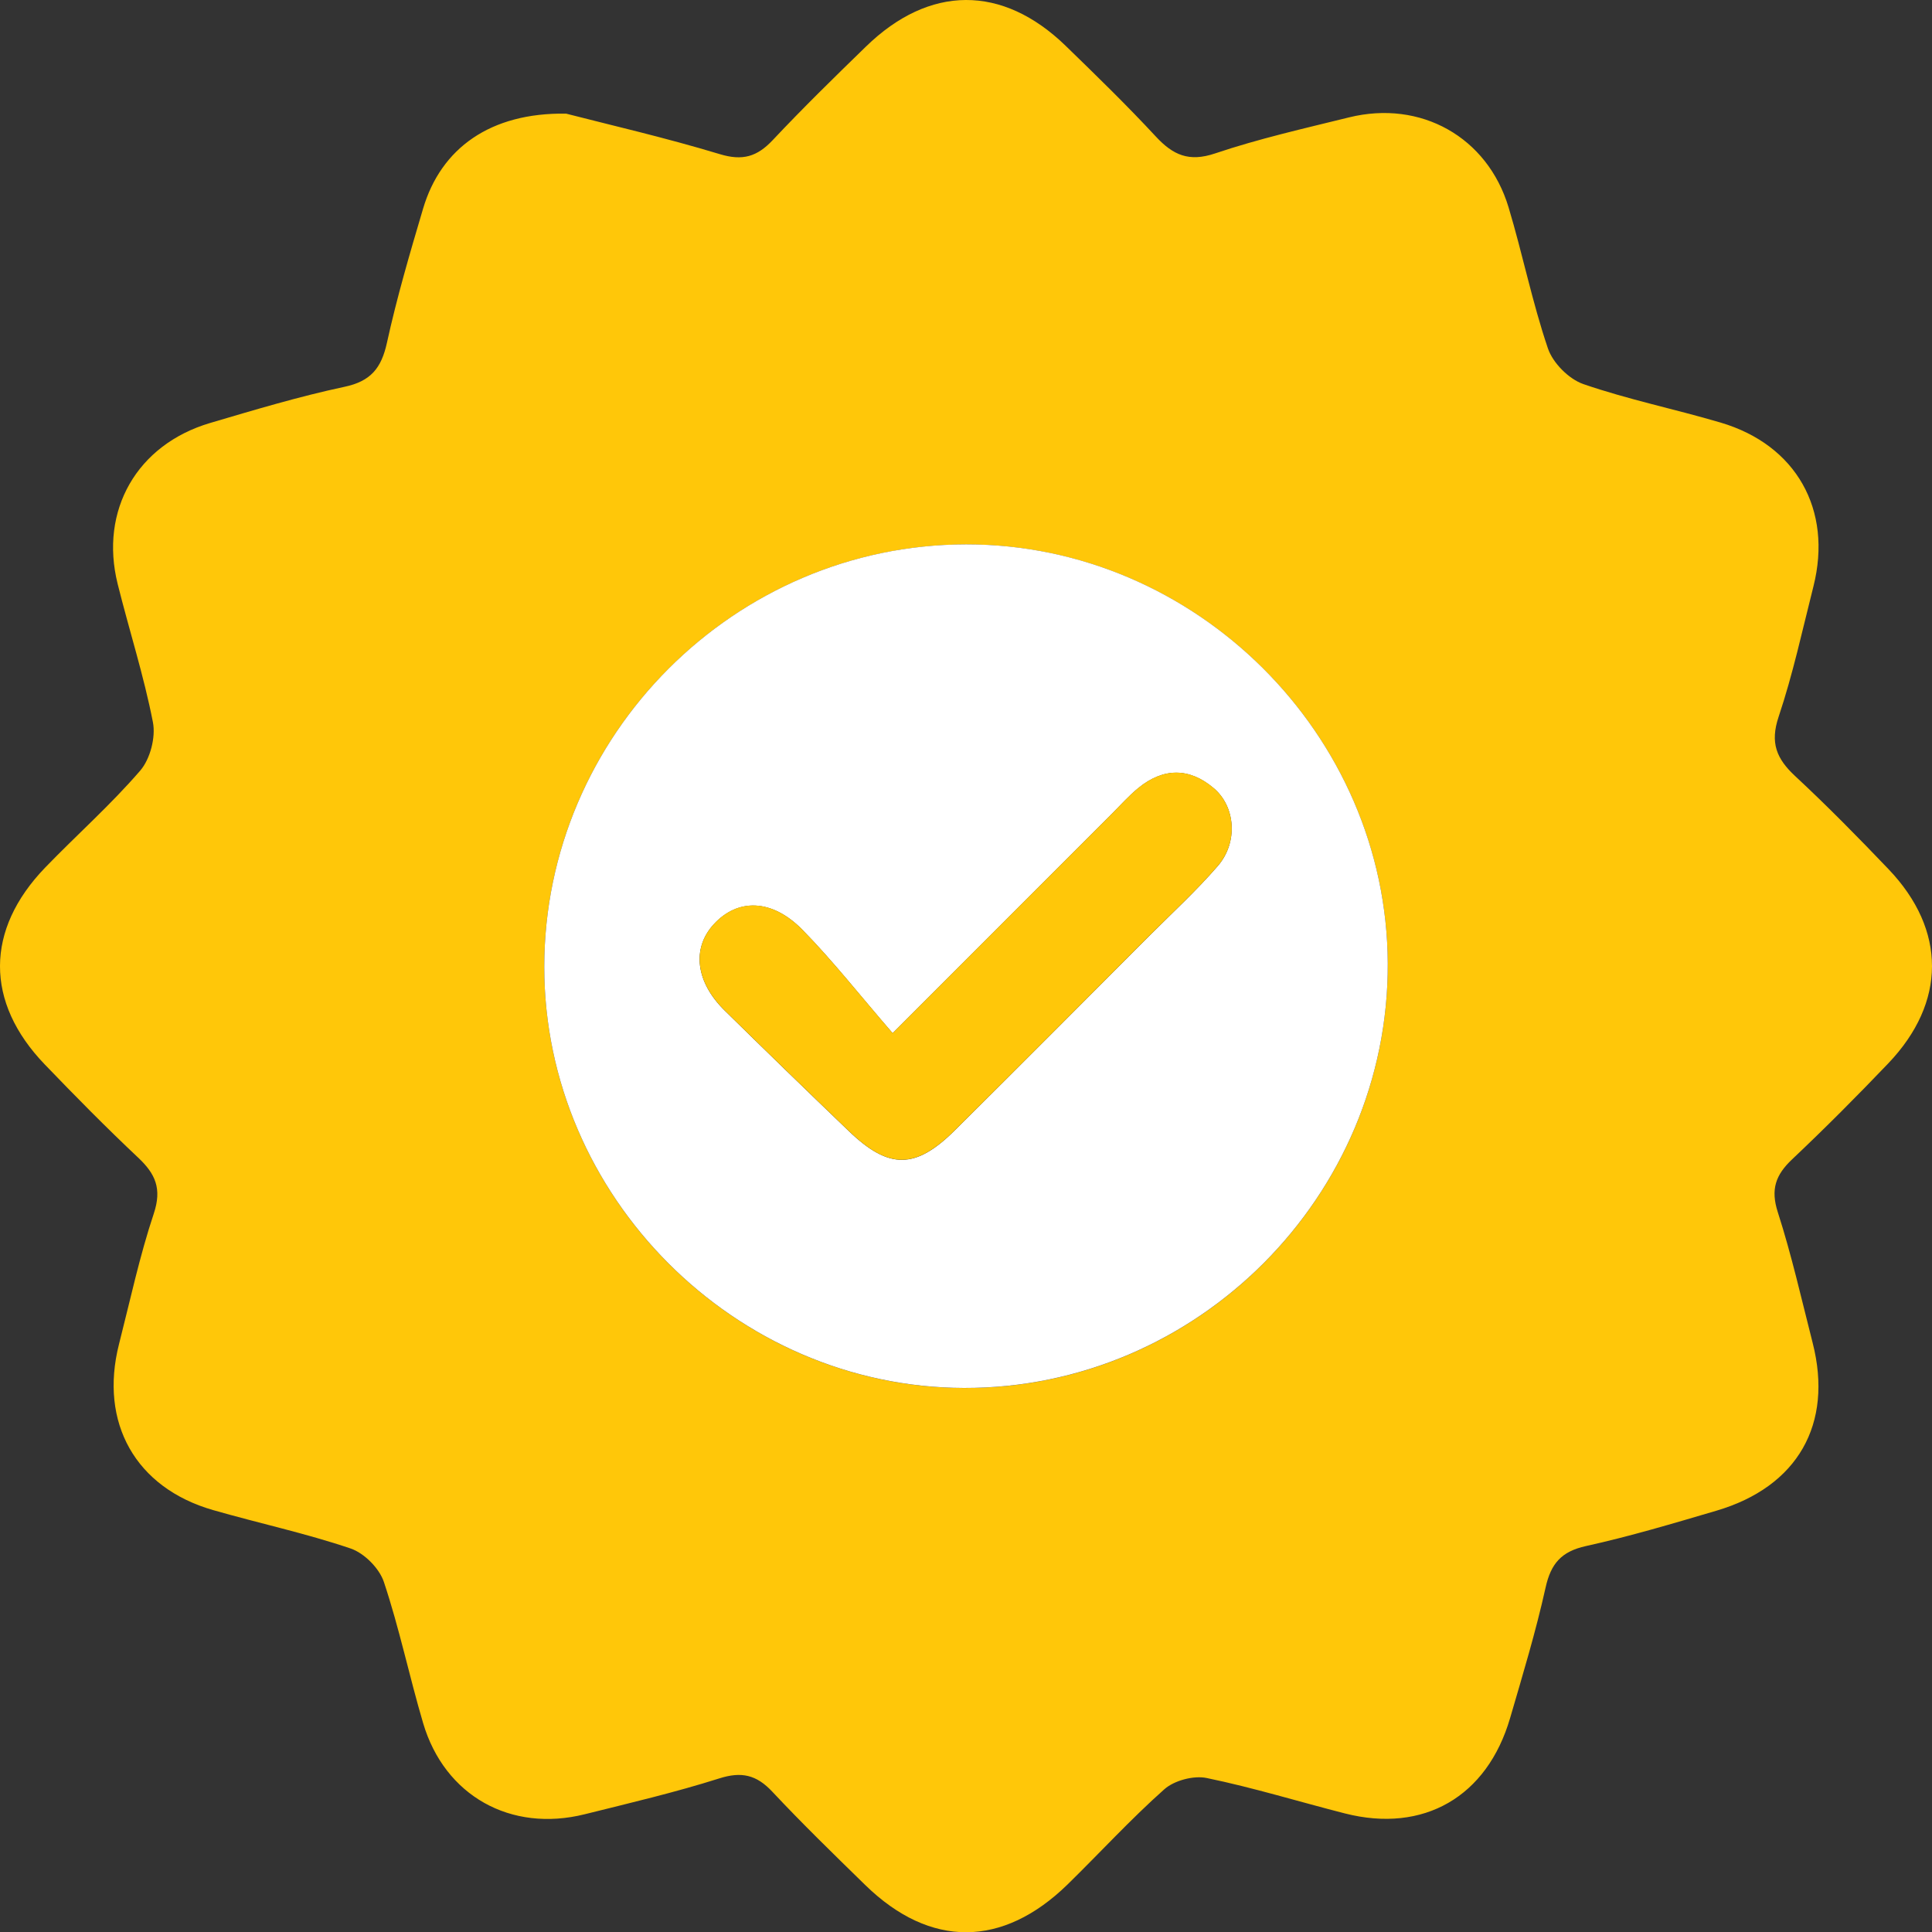
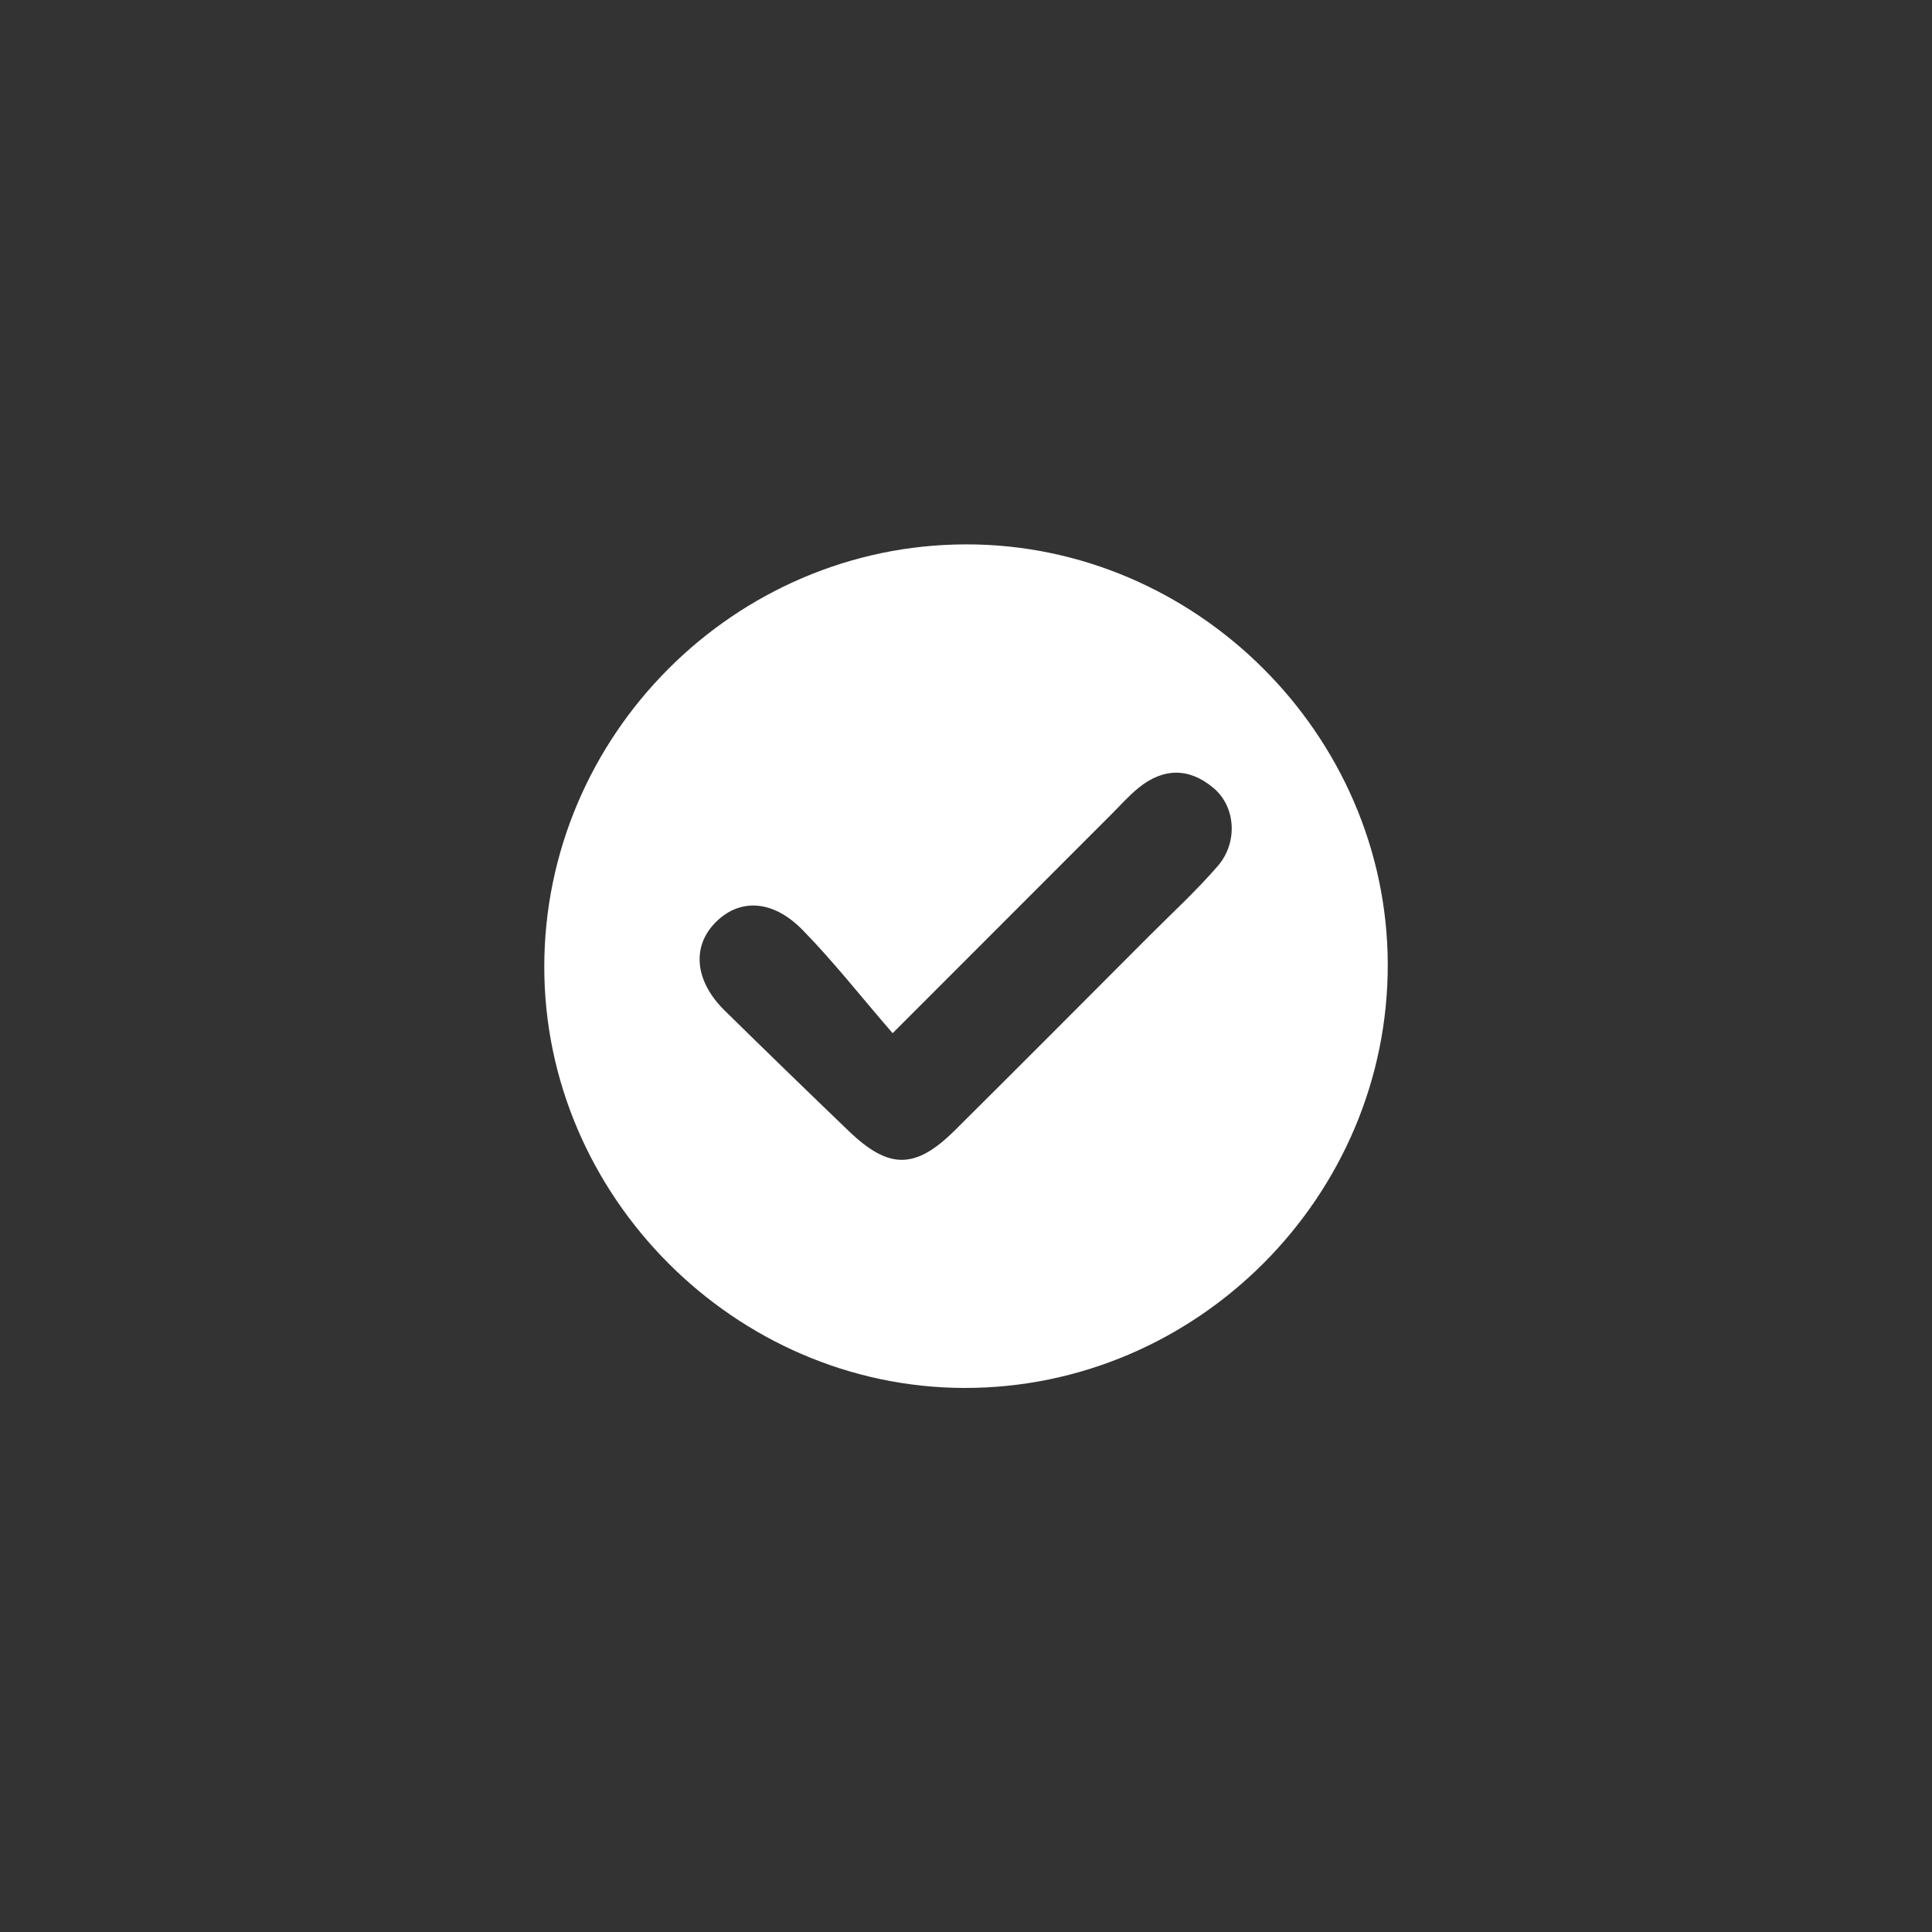
<svg xmlns="http://www.w3.org/2000/svg" width="60" height="60" viewBox="0 0 60 60" fill="none">
  <rect x="0" y="0" width="60" height="60" fill="#333333" stroke="none" />
-   <path d="M17.58 3.529C18.901 3.87 20.645 4.27 22.354 4.787C23.066 5.003 23.515 4.865 23.999 4.35C24.934 3.356 25.912 2.399 26.892 1.447C28.864 -0.473 31.128 -0.483 33.093 1.421C34.045 2.345 34.997 3.271 35.899 4.244C36.43 4.815 36.922 5.038 37.732 4.766C39.093 4.307 40.501 3.99 41.897 3.645C44.121 3.097 46.192 4.253 46.85 6.439C47.287 7.892 47.585 9.387 48.072 10.82C48.225 11.272 48.721 11.772 49.172 11.928C50.566 12.409 52.021 12.706 53.436 13.124C55.784 13.817 56.916 15.834 56.319 18.206C55.976 19.564 55.68 20.937 55.236 22.262C54.966 23.069 55.172 23.564 55.748 24.1C56.747 25.029 57.706 26.004 58.651 26.994C60.454 28.883 60.449 31.133 58.639 33.027C57.669 34.043 56.677 35.039 55.657 36.003C55.144 36.487 54.982 36.936 55.212 37.648C55.64 38.978 55.948 40.349 56.294 41.705C56.938 44.227 55.828 46.173 53.306 46.916C51.964 47.311 50.62 47.713 49.254 48.014C48.488 48.183 48.164 48.559 47.999 49.306C47.696 50.672 47.289 52.014 46.897 53.358C46.182 55.805 44.21 56.94 41.768 56.318C40.337 55.953 38.922 55.516 37.476 55.218C37.072 55.133 36.47 55.293 36.162 55.565C35.114 56.496 34.162 57.537 33.158 58.52C31.137 60.494 28.886 60.504 26.876 58.546C25.898 57.591 24.918 56.639 23.985 55.643C23.494 55.119 23.031 55.008 22.332 55.232C20.962 55.666 19.557 55.995 18.16 56.343C15.86 56.917 13.807 55.77 13.14 53.511C12.71 52.056 12.402 50.566 11.922 49.13C11.781 48.705 11.311 48.232 10.886 48.089C9.49 47.616 8.04 47.306 6.618 46.897C4.211 46.206 3.076 44.187 3.696 41.743C4.042 40.386 4.335 39.011 4.777 37.686C5.033 36.915 4.827 36.454 4.288 35.949C3.294 35.013 2.335 34.04 1.388 33.055C-0.469 31.123 -0.462 28.876 1.404 26.942C2.38 25.931 3.438 24.996 4.354 23.933C4.664 23.574 4.841 22.897 4.749 22.429C4.467 20.981 4.011 19.569 3.654 18.135C3.085 15.848 4.253 13.808 6.526 13.136C7.906 12.729 9.288 12.313 10.693 12.014C11.516 11.841 11.843 11.434 12.017 10.644C12.324 9.241 12.731 7.857 13.14 6.477C13.695 4.604 15.227 3.494 17.578 3.529H17.58ZM30.004 16.908C22.814 16.915 16.903 22.836 16.903 30.03C16.903 37.148 22.824 43.085 29.936 43.106C37.168 43.127 43.129 37.154 43.098 29.92C43.068 22.805 37.126 16.901 30.004 16.908Z" fill="#FFC709" />
  <path d="M30.004 16.906C37.126 16.899 43.068 22.803 43.098 29.918C43.129 37.153 37.168 43.123 29.936 43.104C22.824 43.083 16.903 37.146 16.903 30.029C16.903 22.834 22.814 16.913 30.004 16.906ZM27.72 32.085C26.718 30.929 25.875 29.85 24.923 28.879C23.971 27.906 22.906 27.895 22.163 28.708C21.479 29.457 21.604 30.499 22.509 31.387C23.787 32.642 25.075 33.893 26.368 35.134C27.609 36.323 28.432 36.318 29.656 35.101C31.675 33.096 33.683 31.079 35.692 29.065C36.409 28.348 37.159 27.659 37.819 26.895C38.454 26.162 38.374 25.05 37.69 24.475C36.933 23.835 36.129 23.842 35.358 24.468C35.058 24.712 34.797 25.008 34.522 25.283C32.373 27.431 30.227 29.58 27.72 32.088V32.085Z" fill="white" />
-   <path d="M27.72 32.085C30.228 29.575 32.373 27.426 34.522 25.28C34.797 25.005 35.058 24.709 35.358 24.465C36.129 23.84 36.933 23.832 37.69 24.472C38.374 25.05 38.456 26.16 37.819 26.893C37.159 27.657 36.407 28.345 35.692 29.062C33.683 31.076 31.675 33.093 29.656 35.098C28.43 36.316 27.607 36.32 26.368 35.131C25.075 33.89 23.787 32.64 22.509 31.384C21.606 30.498 21.479 29.455 22.163 28.705C22.906 27.892 23.968 27.904 24.923 28.877C25.875 29.85 26.721 30.926 27.72 32.083V32.085Z" fill="#FFC709" />
</svg>